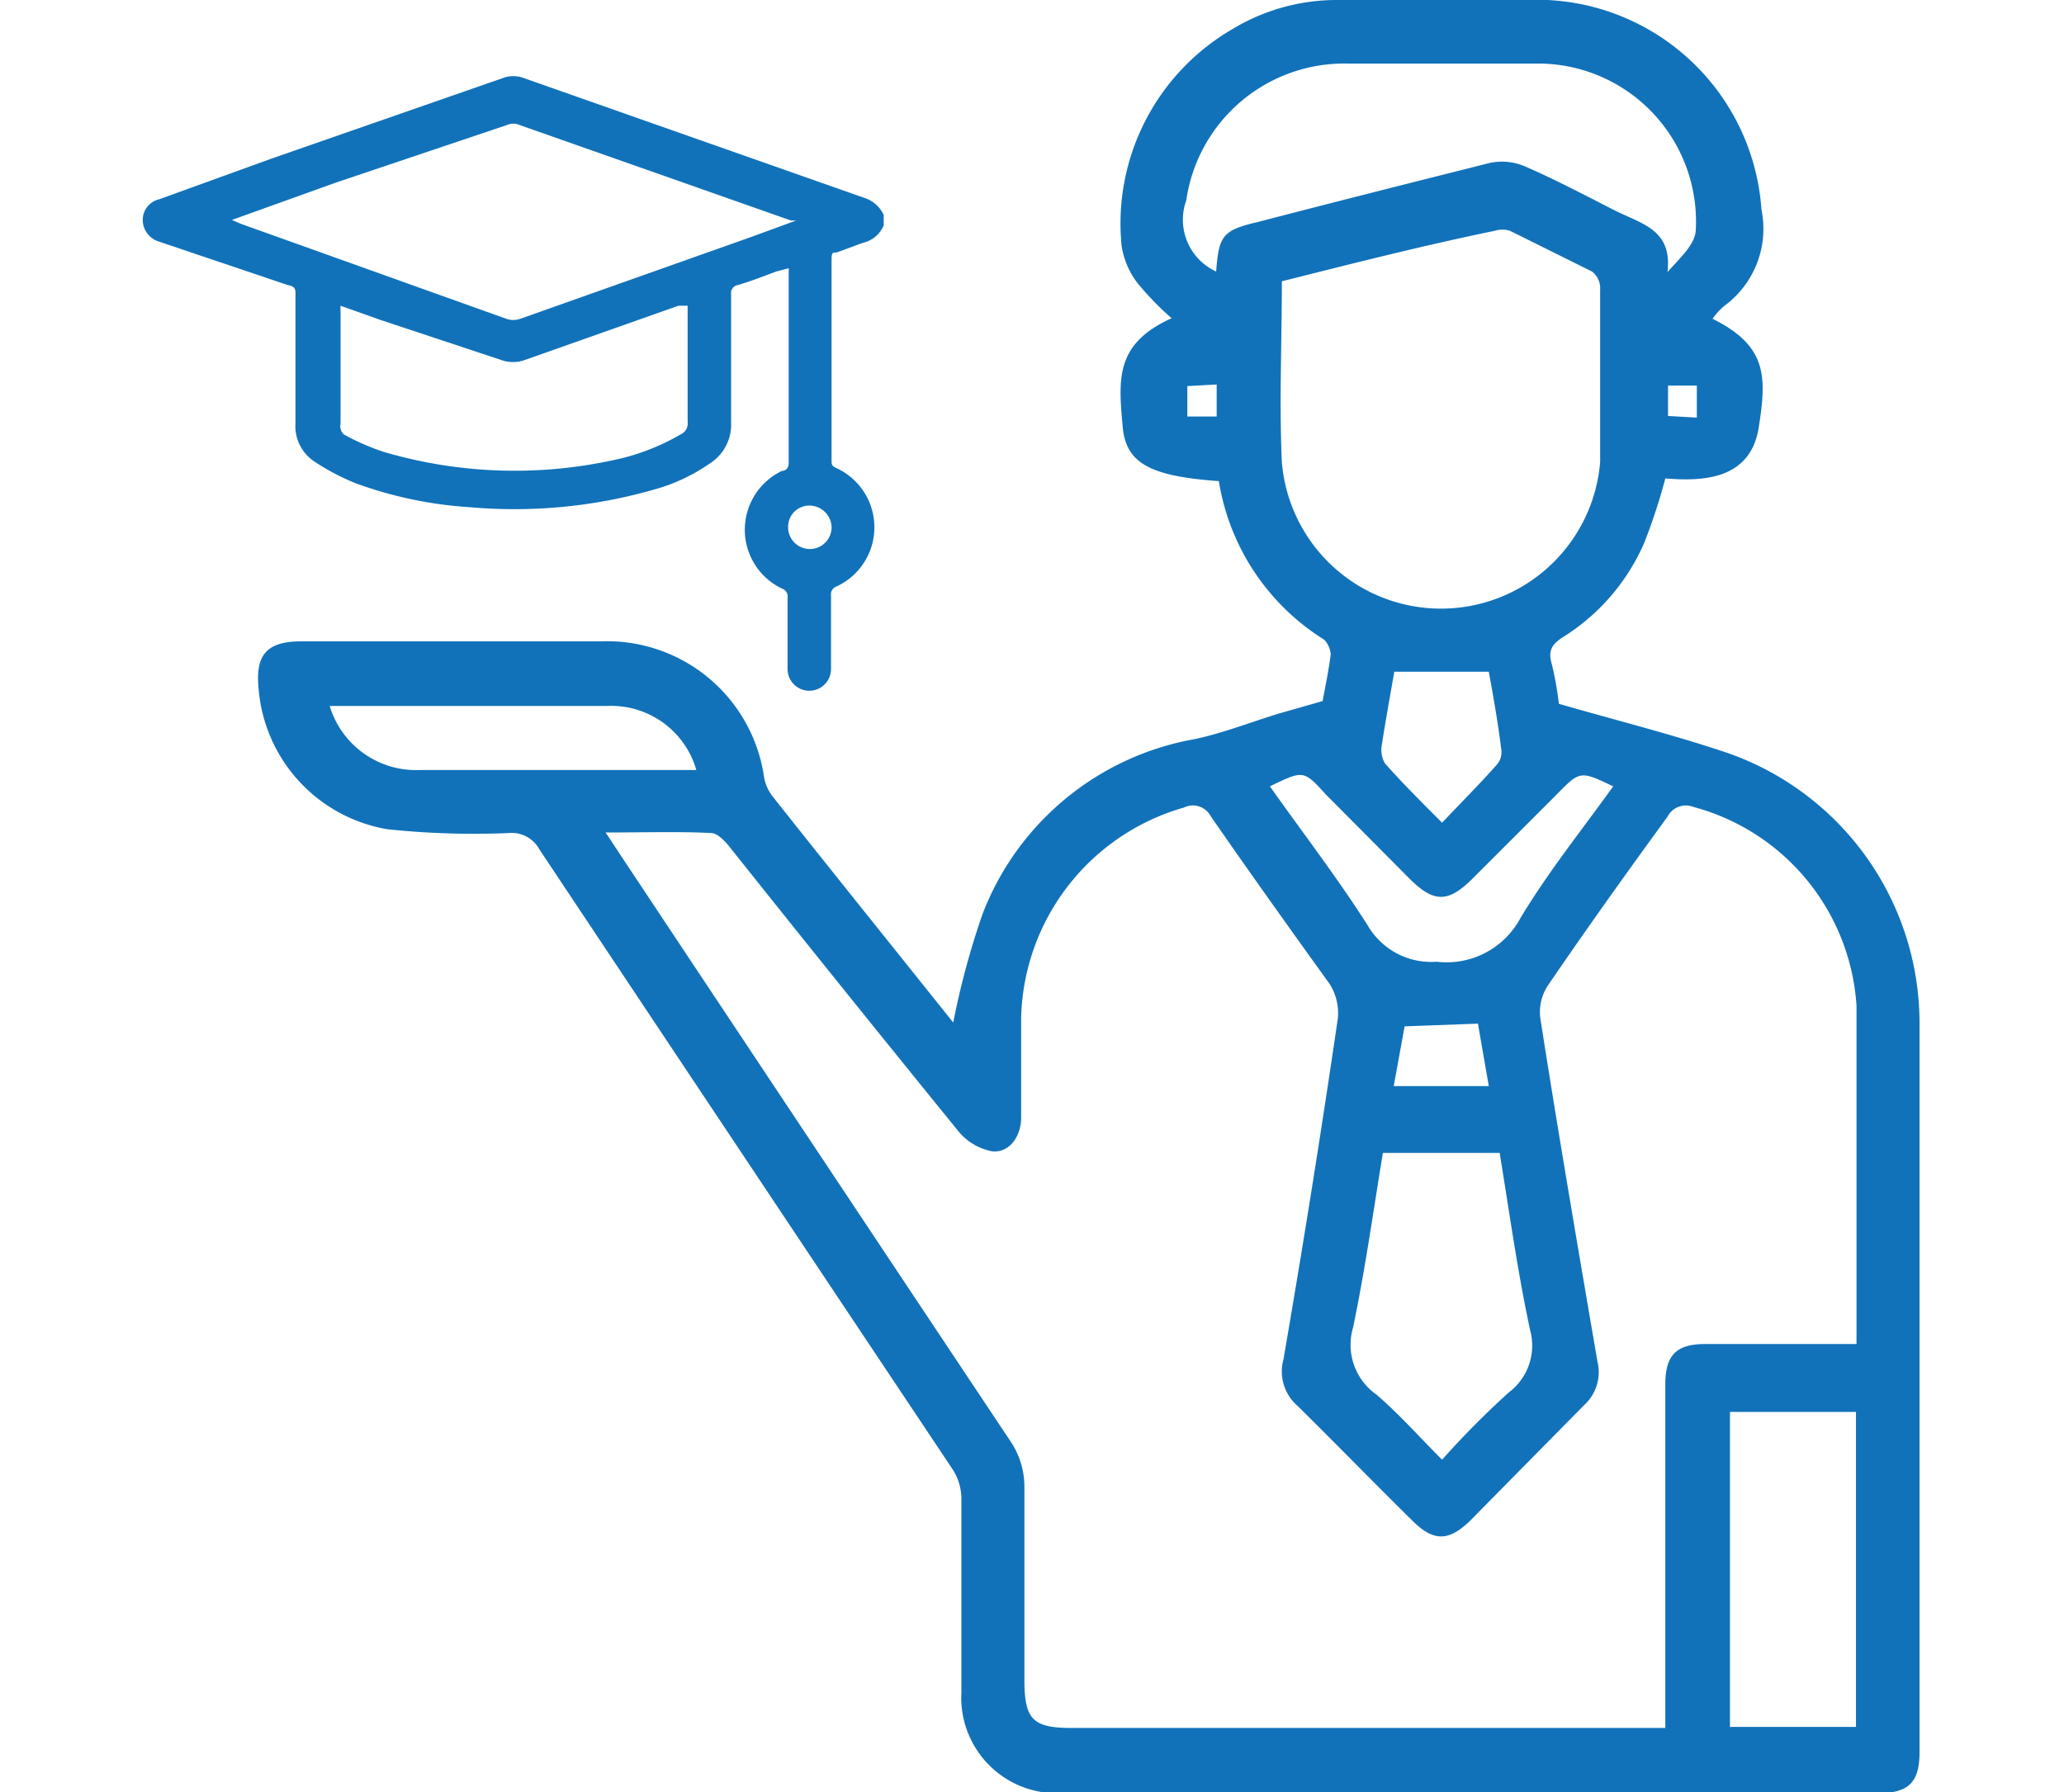
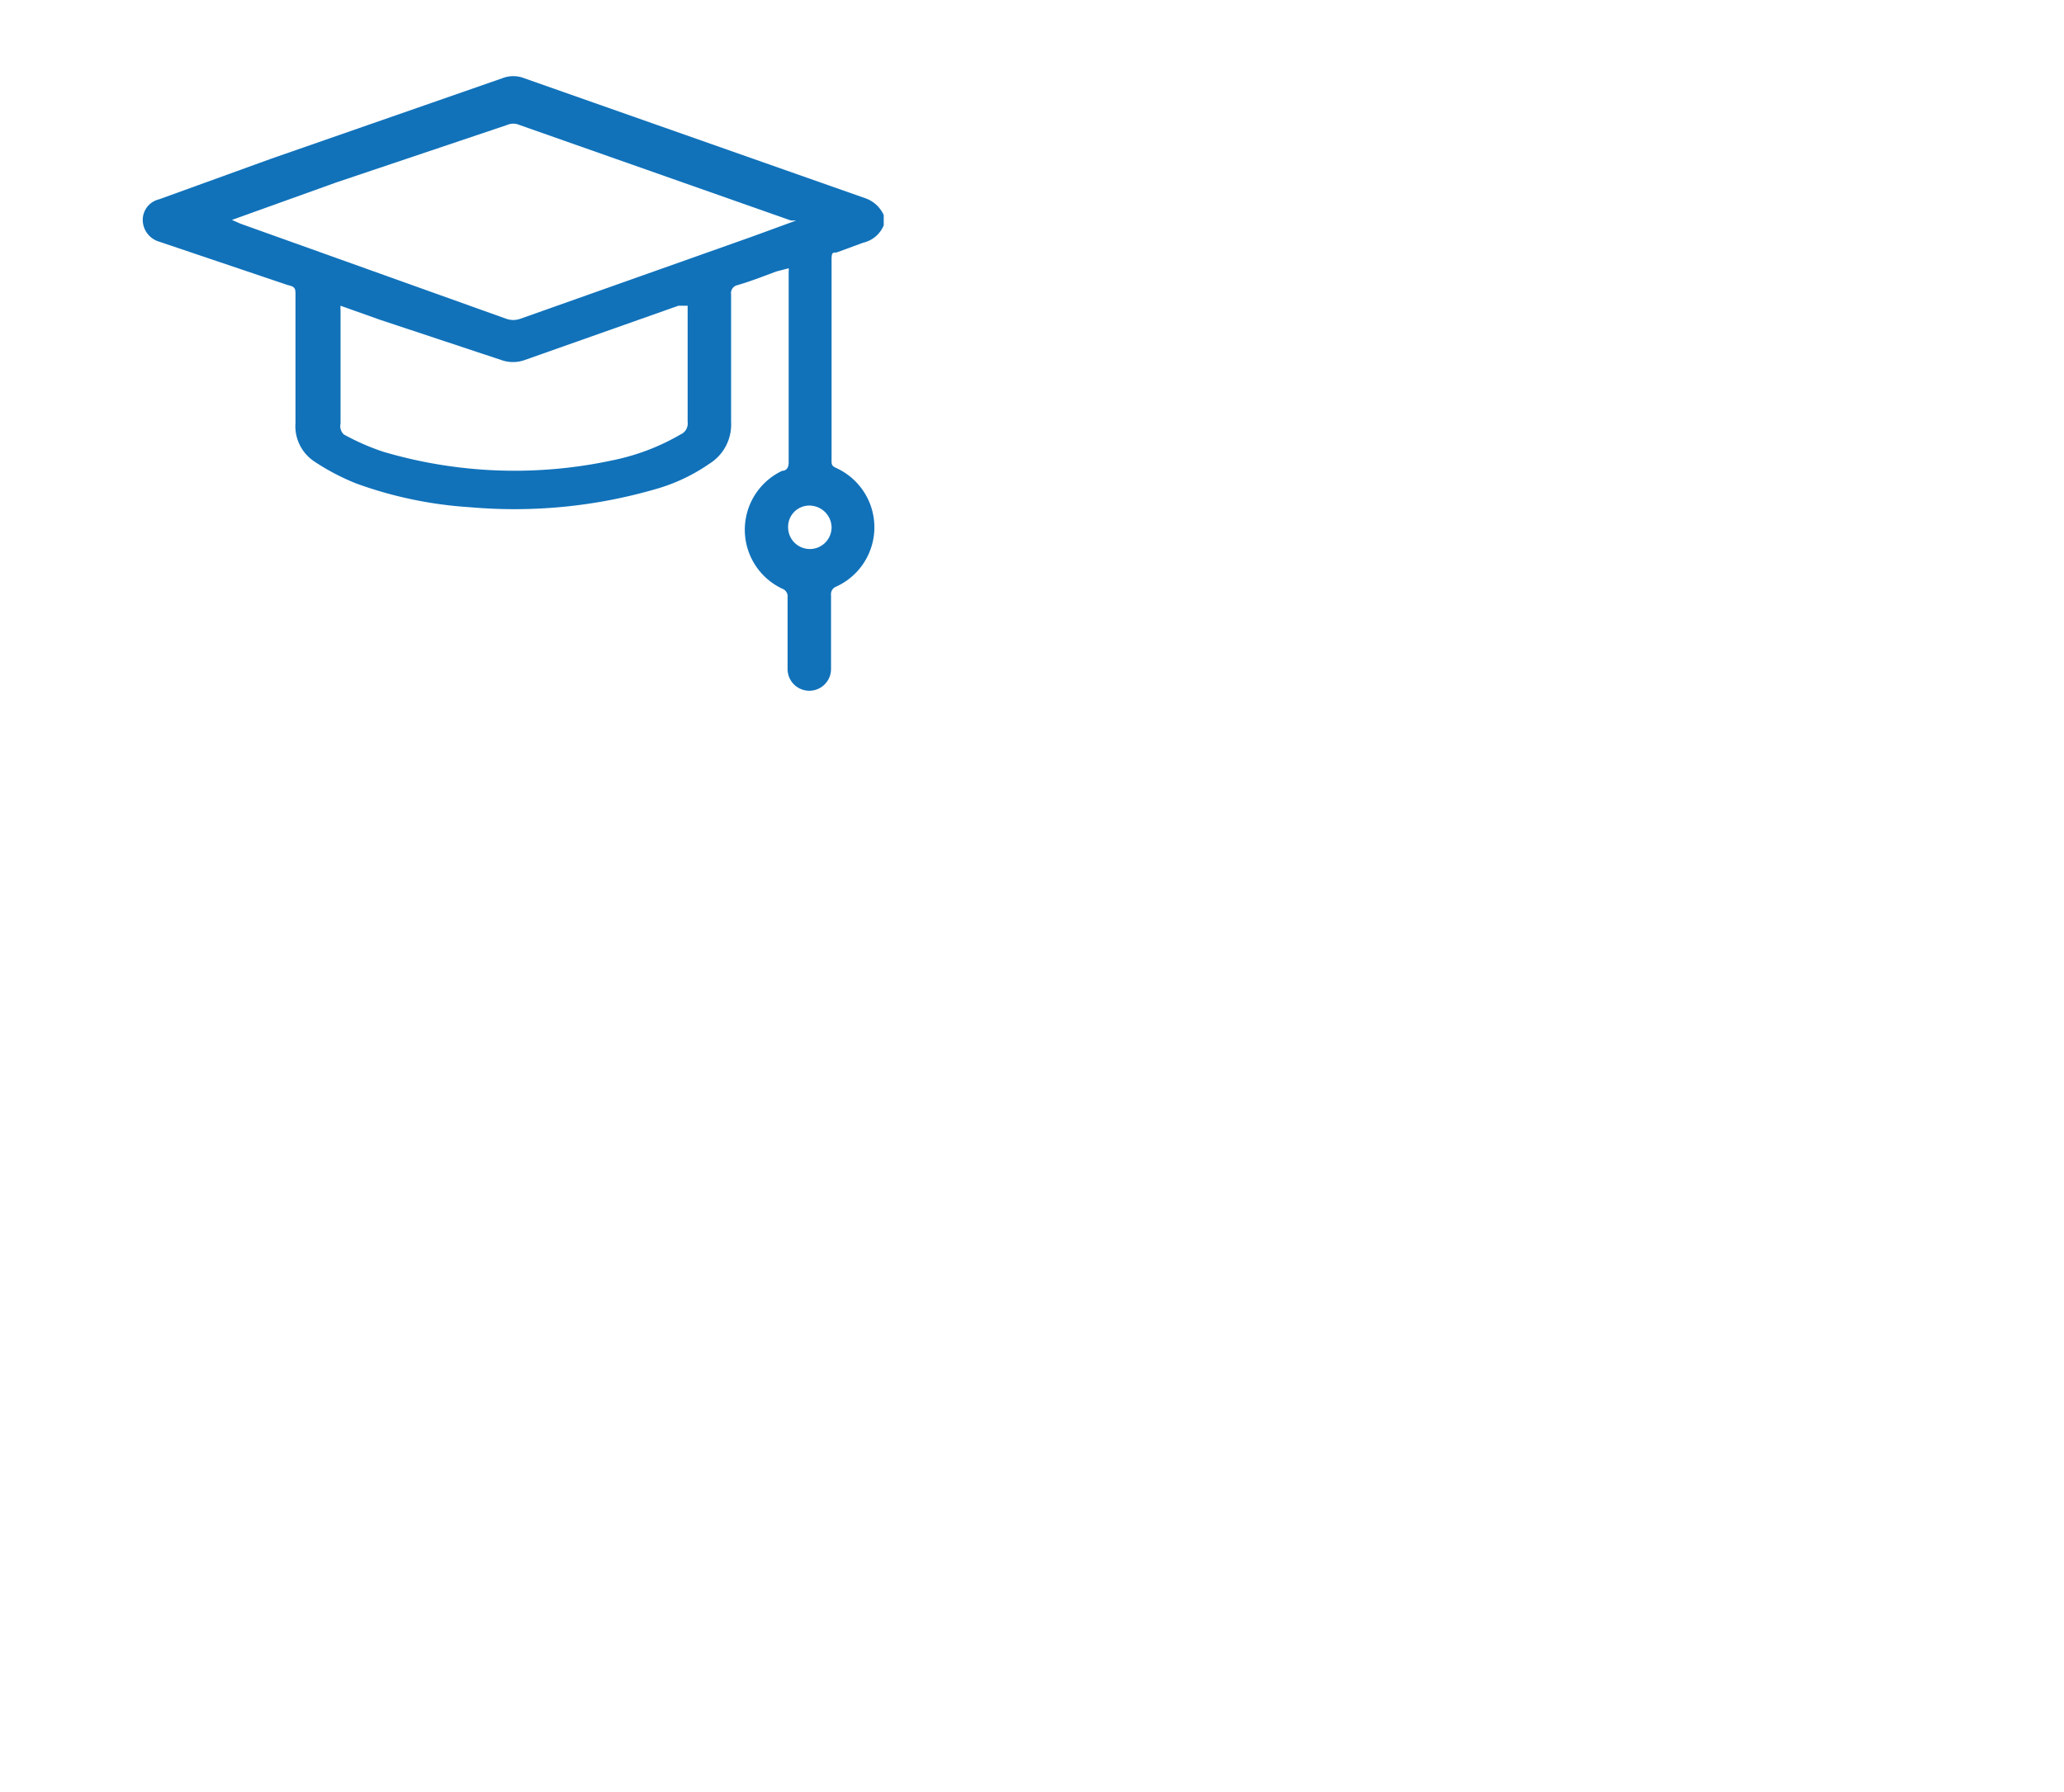
<svg xmlns="http://www.w3.org/2000/svg" id="Layer_1" data-name="Layer 1" viewBox="0 0 38 33">
  <defs>
    <style>.cls-1{fill:#1172ba;}</style>
  </defs>
  <path class="cls-1" d="M16.27,4.15a.54.54,0,0,1-.38.32l-.49.18c-.07,0-.09,0-.09.13v3.7c0,.07,0,.1.09.14a1.2,1.2,0,0,1,0,2.18.15.15,0,0,0-.1.16v1.36a.4.4,0,1,1-.8,0V11a.15.15,0,0,0-.1-.16,1.2,1.2,0,0,1,0-2.17c.07,0,.12-.05.12-.15V5a.18.18,0,0,0,0-.06L14.29,5c-.24.09-.47.18-.71.25a.15.15,0,0,0-.12.17c0,.78,0,1.57,0,2.35a.85.85,0,0,1-.4.77,3.33,3.33,0,0,1-1,.47,9.33,9.33,0,0,1-3.41.33,7.49,7.49,0,0,1-2.1-.44,4.23,4.23,0,0,1-.76-.4.78.78,0,0,1-.35-.71c0-.78,0-1.57,0-2.36,0-.11,0-.15-.14-.18L2.93,4.45a.42.42,0,0,1-.3-.36.39.39,0,0,1,.3-.42L5,2.92,9.25,1.44a.55.55,0,0,1,.4,0l6.28,2.21a.58.58,0,0,1,.34.31Zm-12-.1.16.07L9.32,5.87a.39.39,0,0,0,.26,0l4.26-1.51.82-.3-.1,0-5-1.76a.28.28,0,0,0-.22,0L6.19,3.36Zm2,1.58a.51.51,0,0,0,0,.09c0,.69,0,1.39,0,2.08A.21.21,0,0,0,6.33,8a4.26,4.26,0,0,0,.73.32,8.54,8.54,0,0,0,4.2.16A4.1,4.1,0,0,0,12.53,8a.22.22,0,0,0,.13-.23V5.63l-.17,0-2.83,1a.64.64,0,0,1-.43,0L7,5.89ZM14.9,9.31a.39.39,0,0,0-.39.4.4.4,0,0,0,.41.4.4.4,0,0,0,.39-.41A.41.41,0,0,0,14.9,9.31Z" />
-   <path class="cls-1" d="M22.44,8.86c-1.25-.09-1.71-.32-1.77-1-.08-.88-.14-1.53.9-2a5.49,5.49,0,0,1-.63-.65,1.51,1.51,0,0,1-.29-.68,4.14,4.14,0,0,1,2.05-4A3.71,3.71,0,0,1,24.59,0c1.3,0,2.6,0,3.9,0a4.15,4.15,0,0,1,3.94,3.86,1.76,1.76,0,0,1-.68,1.77,1.26,1.26,0,0,0-.22.24c1,.5,1,1.05.85,2s-1,1-1.72.94A10.67,10.67,0,0,1,30.27,10a3.86,3.86,0,0,1-1.49,1.73c-.22.14-.28.26-.21.5a5.86,5.86,0,0,1,.13.73c1,.29,2,.54,3,.87a5.27,5.27,0,0,1,3.64,5c0,4.48,0,9,0,13.44,0,.55-.2.75-.76.75H19.55a1.76,1.76,0,0,1-1.85-1.85c0-1.19,0-2.38,0-3.57a1,1,0,0,0-.16-.54q-3.81-5.71-7.61-11.42a.58.58,0,0,0-.56-.3,15.16,15.16,0,0,1-2.24-.07,2.86,2.86,0,0,1-2.37-2.6c-.06-.62.16-.86.79-.86h5.52a2.92,2.92,0,0,1,3,2.52.82.82,0,0,0,.15.33c1.1,1.39,2.22,2.78,3.33,4.17,0,0,0,0,0,0a14.6,14.6,0,0,1,.54-2A5.14,5.14,0,0,1,22,13.61c.51-.11,1-.3,1.51-.46l.84-.24c.05-.26.11-.56.15-.86a.45.45,0,0,0-.12-.27A4.23,4.23,0,0,1,22.44,8.86ZM11.15,15.33l.27.41q3.6,5.42,7.21,10.84a1.51,1.51,0,0,1,.23.78c0,1.19,0,2.38,0,3.57,0,.73.15.89.87.89H30.66V25.49c0-.53.2-.74.73-.74h2.79c0-2.11,0-4.17,0-6.23a4.06,4.06,0,0,0-3-3.66.38.38,0,0,0-.48.18c-.73,1-1.48,2.05-2.19,3.09a.89.89,0,0,0-.15.63c.33,2.11.69,4.21,1.05,6.31a.82.82,0,0,1-.24.8L27.07,28c-.4.39-.68.39-1.07,0-.71-.7-1.4-1.41-2.11-2.11a.84.84,0,0,1-.26-.86q.54-3.13,1-6.27a1,1,0,0,0-.15-.64c-.72-1-1.47-2.05-2.19-3.09a.37.37,0,0,0-.49-.16,4.13,4.13,0,0,0-3,3.87c0,.62,0,1.23,0,1.84,0,.36-.23.66-.54.62a1.06,1.06,0,0,1-.6-.35q-2.13-2.62-4.24-5.27c-.09-.11-.22-.24-.33-.24C12.51,15.31,11.86,15.33,11.15,15.33ZM23.6,5.18c0,1.13-.05,2.23,0,3.33a2.94,2.94,0,0,0,5.86,0c0-1.06,0-2.11,0-3.17A.39.39,0,0,0,29.31,5L27.8,4.25a.46.46,0,0,0-.28,0C26.21,4.52,24.91,4.85,23.6,5.18ZM22.39,5c.05-.66.12-.76.76-.91C24.57,3.72,26,3.36,27.43,3a1.08,1.08,0,0,1,.66.07c.55.24,1.08.52,1.61.79s1.09.36,1,1.15c.23-.26.5-.5.52-.76a2.91,2.91,0,0,0-2.9-3.08c-1.18,0-2.36,0-3.53,0a2.94,2.94,0,0,0-2.95,2.52A1.05,1.05,0,0,0,22.39,5ZM31.85,31.8h2.32V26H31.85ZM25.46,21.23c-.18,1.1-.33,2.17-.55,3.22a1.12,1.12,0,0,0,.43,1.23c.42.36.79.78,1.21,1.2a16,16,0,0,1,1.23-1.24,1.08,1.08,0,0,0,.39-1.15c-.23-1.07-.38-2.16-.56-3.26Zm-2.08-6.75c.6.85,1.24,1.68,1.8,2.56a1.35,1.35,0,0,0,1.27.67,1.54,1.54,0,0,0,1.54-.8c.51-.85,1.13-1.62,1.71-2.43-.61-.29-.61-.29-1.05.16L27.09,16.2c-.43.42-.69.42-1.12,0l-1.56-1.57C24,14.18,24,14.18,23.38,14.48ZM6.07,13a1.66,1.66,0,0,0,1.65,1.18h4.82l.28,0A1.63,1.63,0,0,0,11.18,13H6.07Zm19.6-.63c-.08.46-.16.9-.23,1.35a.49.49,0,0,0,.06.34c.32.36.66.7,1.05,1.09.36-.38.69-.71,1-1.06a.35.35,0,0,0,.09-.29c-.06-.48-.15-1-.23-1.43Zm.19,6.53L25.66,20h1.75l-.2-1.15Zm-4-11.79v.56h.54V7.08Zm9.38.58V7.1h-.53v.56Z" />
</svg>